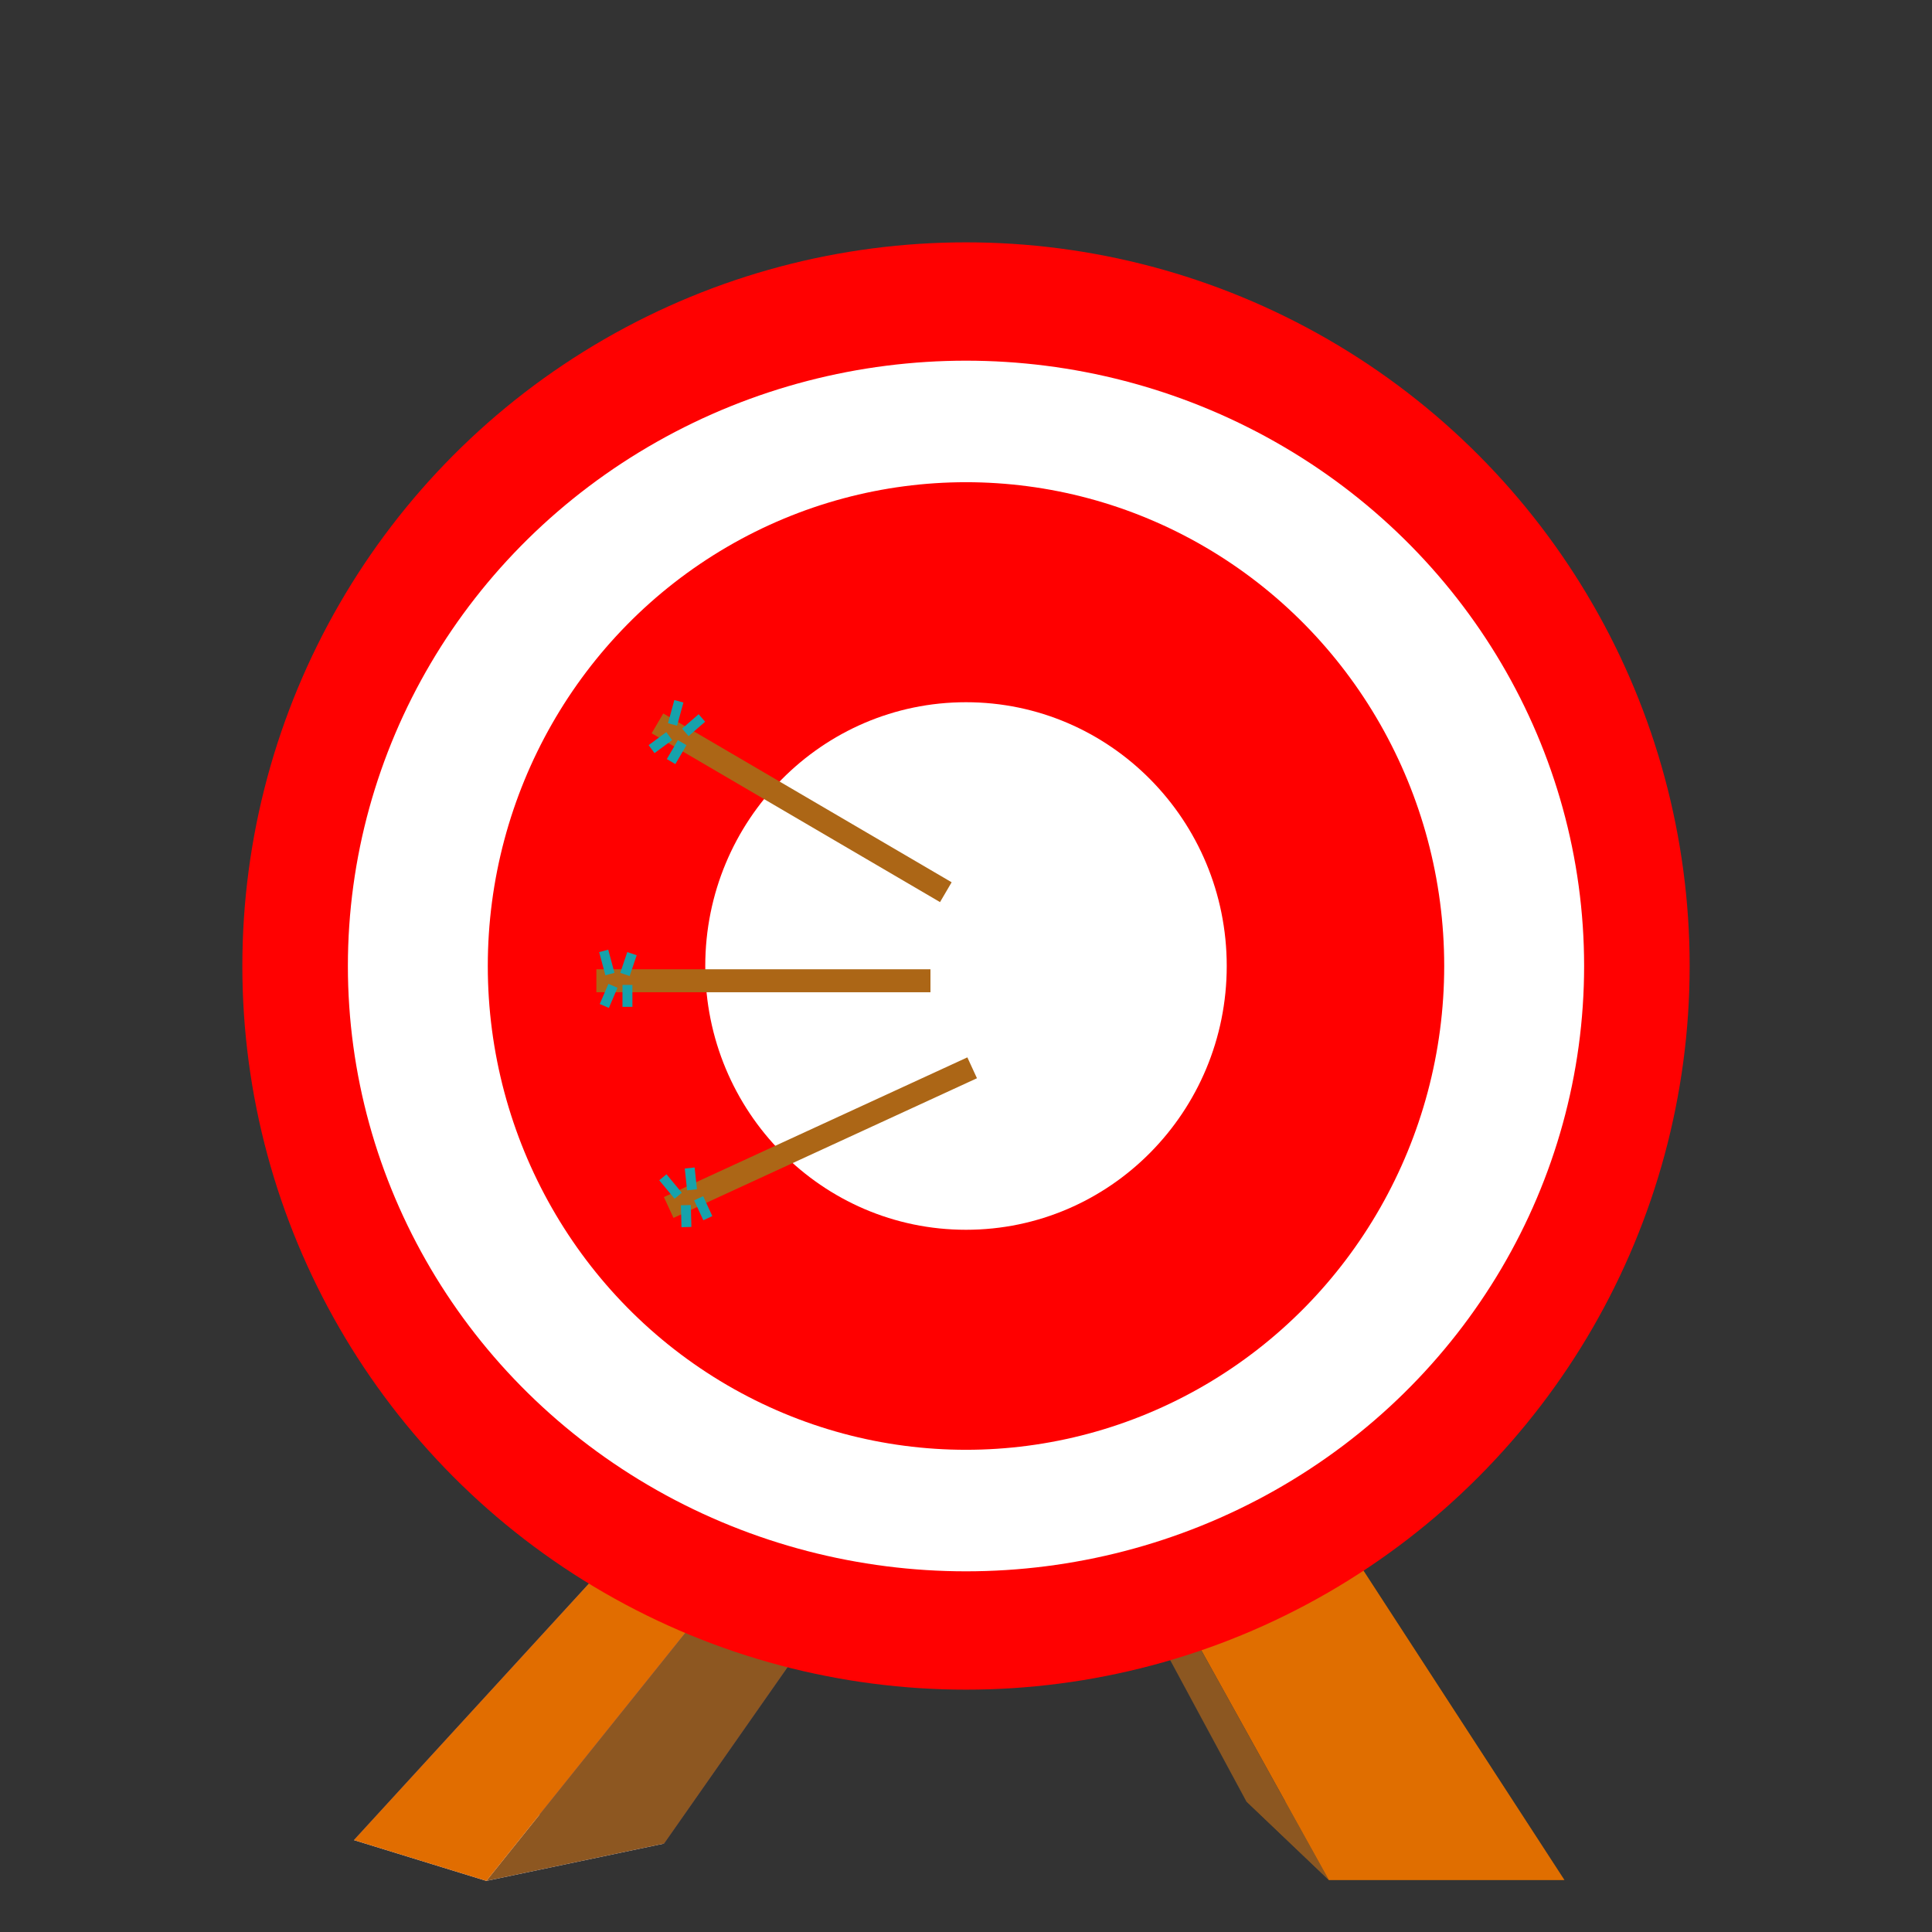
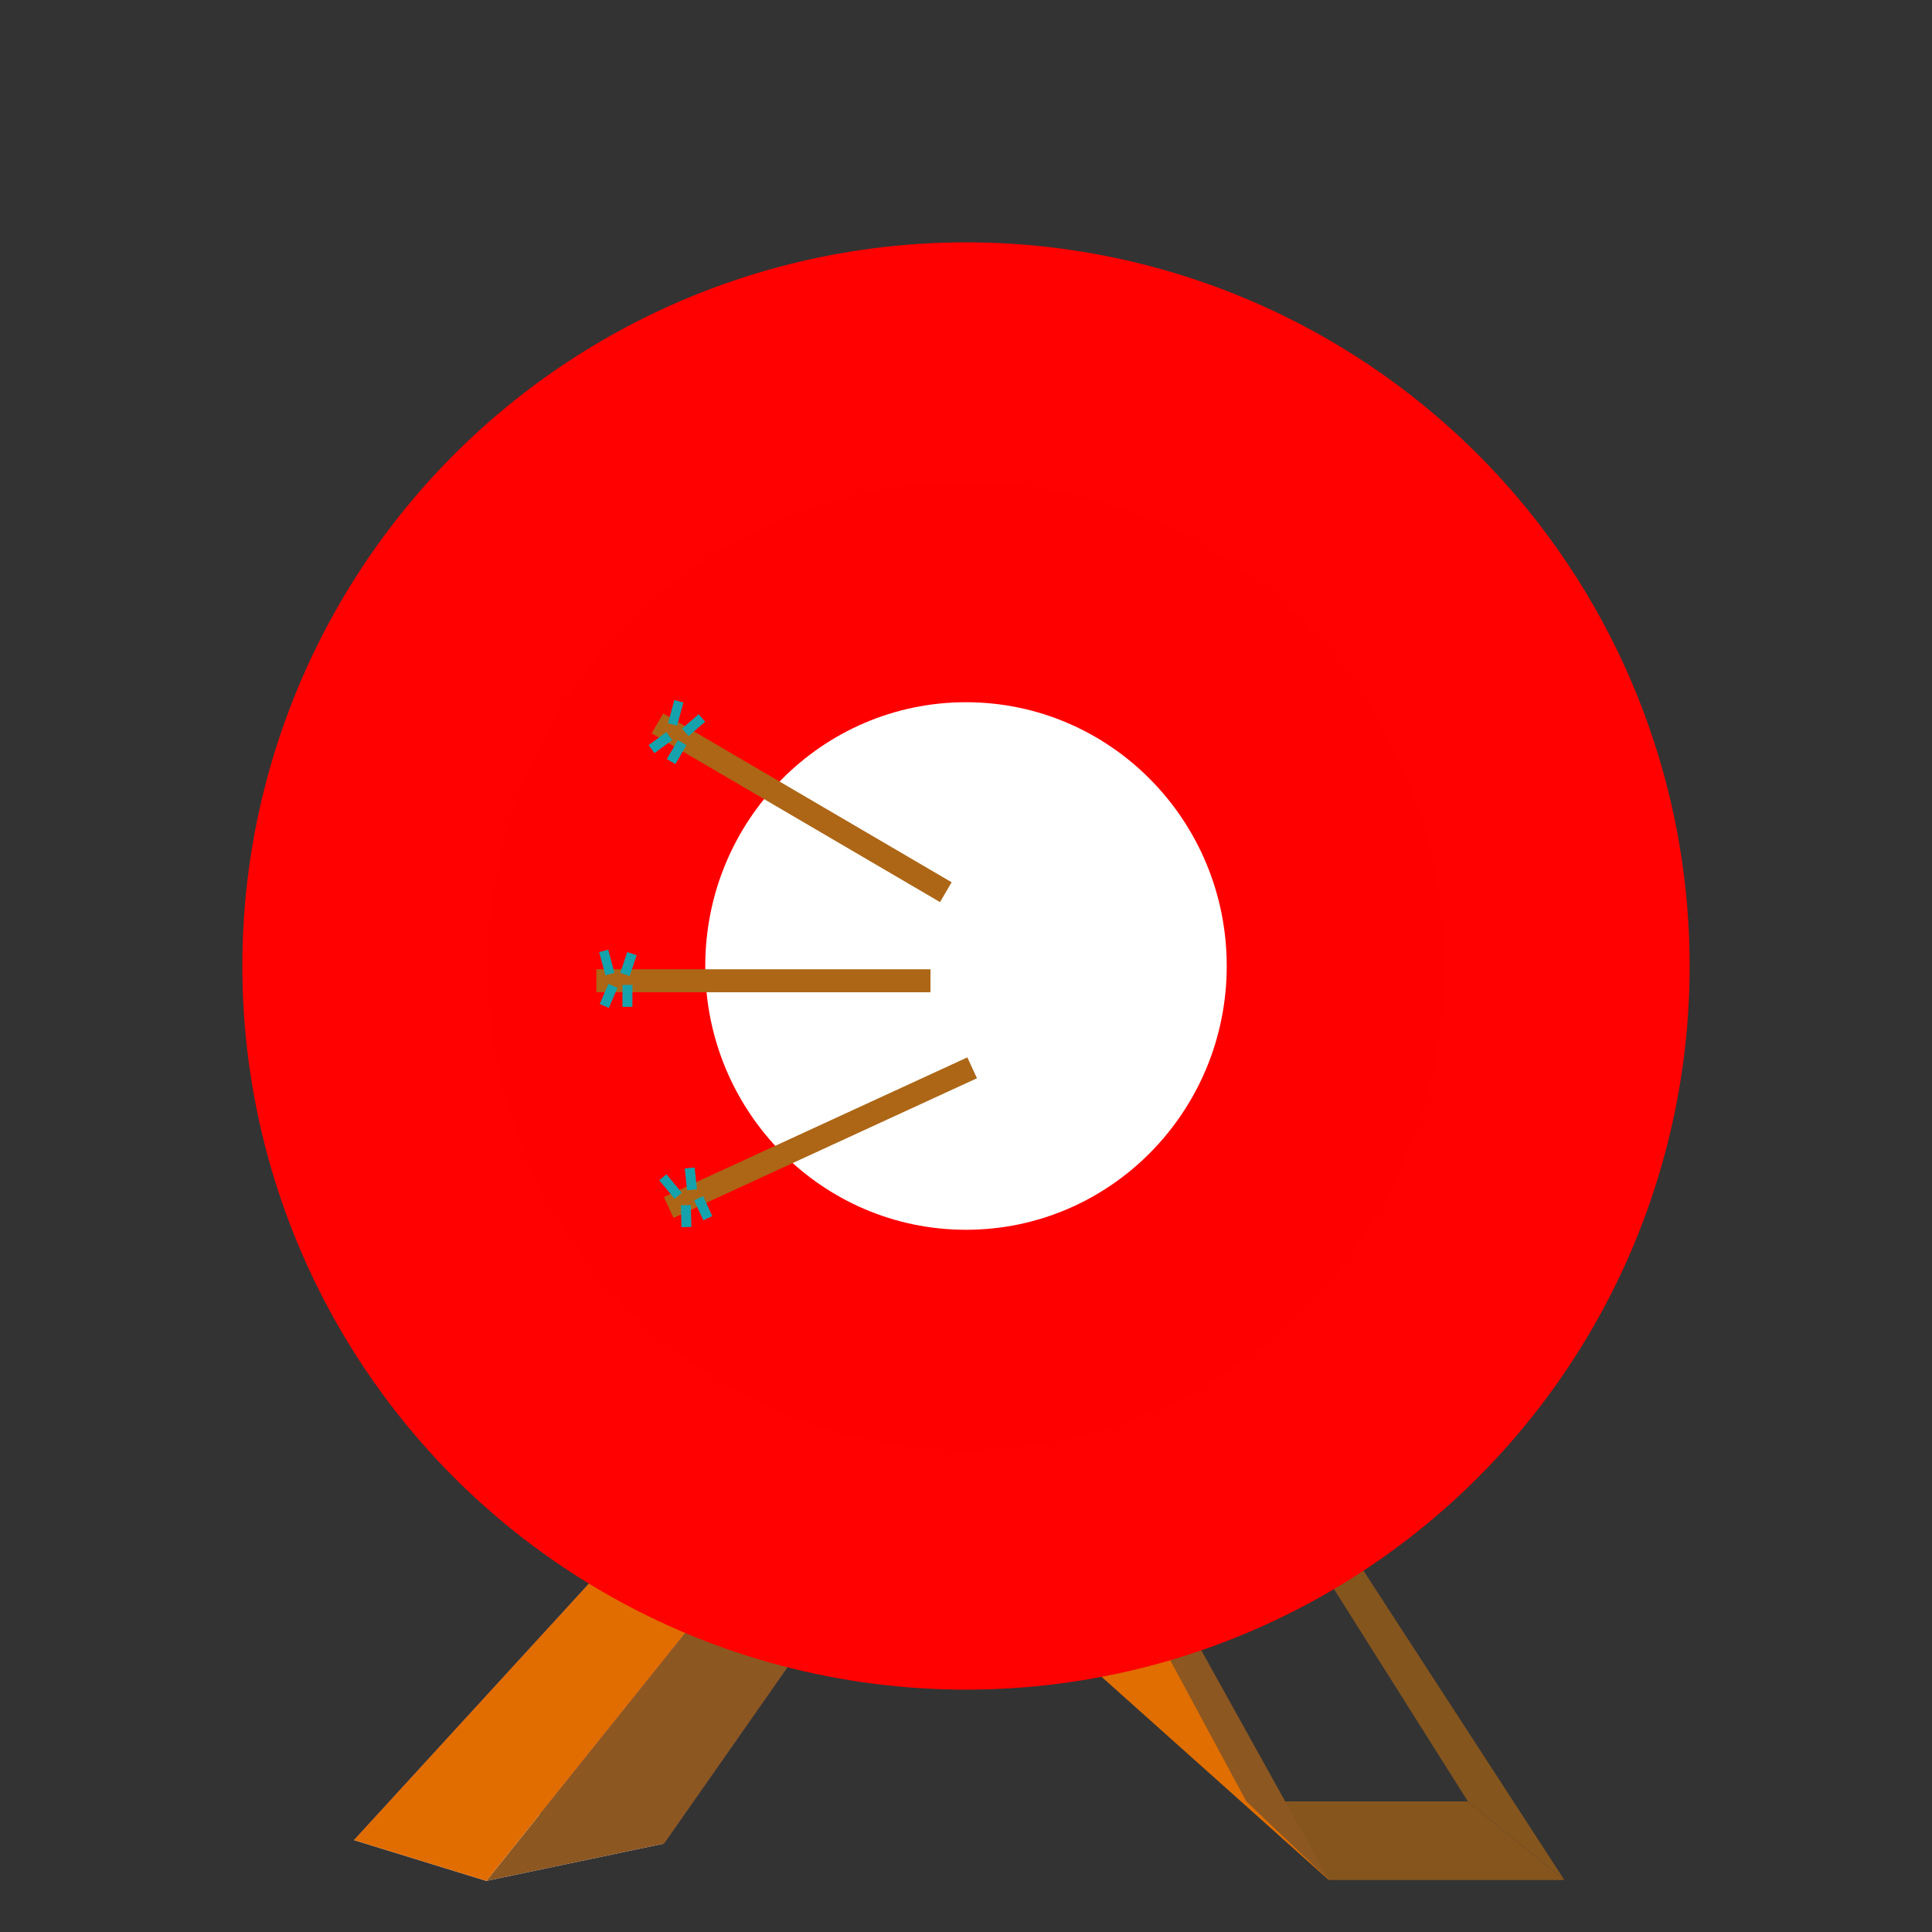
<svg xmlns="http://www.w3.org/2000/svg" xmlns:ns1="http://www.inkscape.org/namespaces/inkscape" xmlns:ns2="http://sodipodi.sourceforge.net/DTD/sodipodi-0.dtd" width="256mm" height="256mm" viewBox="0 0 256 256" version="1.1" id="svg1" ns1:version="1.4.2 (f4327f4, 2025-05-13)" ns2:docname="logo.svg" ns1:export-filename="logo_256x256.png" ns1:export-xdpi="25.4" ns1:export-ydpi="25.4">
  <rect x="0" y="0" width="256" height="256" fill="#333333" stroke="none" />
  <ns2:namedview id="namedview1" pagecolor="#ffffff" bordercolor="#000000" borderopacity="0.25" ns1:showpageshadow="2" ns1:pageopacity="0.0" ns1:pagecheckerboard="0" ns1:deskcolor="#d1d1d1" ns1:document-units="mm" ns1:zoom="0.53858859" ns1:cx="563.5099" ns1:cy="450.2509" ns1:window-width="1920" ns1:window-height="1057" ns1:window-x="-8" ns1:window-y="-8" ns1:window-maximized="1" ns1:current-layer="layer1">
    <ns1:page x="0" y="0" width="256" height="256" id="page2" margin="0" bleed="0" />
  </ns2:namedview>
  <defs id="defs1">
    <ns1:perspective ns2:type="inkscape:persp3d" ns1:vp_x="-7.5525635 : 181.91667 : 1" ns1:vp_y="-673.59638 : 0 : 0" ns1:vp_z="-7.5525635 : 337.66812 : 1" ns1:persp3d-origin="25.79046 : 259.79238 : 1" id="perspective13" />
    <ns1:perspective ns2:type="inkscape:persp3d" ns1:vp_x="173.28435 : 29.62925 : 1" ns1:vp_y="-794.3845 : 244.75694 : 0" ns1:vp_z="222.49895 : 203.85424 : 1" ns1:persp3d-origin="237.21368 : 104.62627 : 1" id="perspective2" />
  </defs>
  <g ns1:label="Diana" ns1:groupmode="layer" id="layer1" transform="translate(6.253,-3.474)">
    <g ns2:type="inkscape:box3d" id="g2" style="fill:#ffffff;fill-opacity:1" ns1:perspectiveID="#perspective2" ns1:corner0="1.9246895 : 0.26619439 : 0 : 1" ns1:corner7="1.4992882 : 0.23215412 : -0.95872122 : 1">
      <path ns2:type="inkscape:box3dside" id="path7" style="fill:#e9e9ff;fill-rule:evenodd;stroke:none;stroke-linejoin:round" ns1:box3dsidetype="11" d="m 67.989,243.519 -27.349,3.776 17.553,5.408 23.551,-4.946 z" points="40.64,247.295 58.193,252.703 81.744,247.757 67.989,243.519 " />
      <path ns2:type="inkscape:box3dside" id="path2" style="fill:#353564;fill-rule:evenodd;stroke:none;stroke-linejoin:round" ns1:box3dsidetype="6" d="m 116.588,181.925 9.246,2.849 -44.09,62.983 -13.755,-4.238 z" points="125.834,184.774 81.744,247.757 67.989,243.519 116.588,181.925 " />
      <path ns2:type="inkscape:box3dside" id="path3" style="fill:#4d4d9f;fill-rule:evenodd;stroke:none;stroke-linejoin:round" ns1:box3dsidetype="5" d="m 116.588,181.925 -8.586,-8.156 -67.362,73.526 27.349,-3.776 z" points="108.002,173.768 40.64,247.295 67.989,243.519 116.588,181.925 " />
      <path ns2:type="inkscape:box3dside" id="path6" style="fill:#8d5721;fill-opacity:1;fill-rule:evenodd;stroke:none;stroke-linejoin:round" ns1:box3dsidetype="13" d="m 125.834,184.774 -7.012,-7.671 -60.629,75.601 23.551,-4.946 z" points="118.822,177.102 58.193,252.703 81.744,247.757 125.834,184.774 " />
      <path ns2:type="inkscape:box3dside" id="path4" style="fill:#8686bf;fill-rule:evenodd;stroke:none;stroke-linejoin:round" ns1:box3dsidetype="3" d="m 116.588,181.925 -8.586,-8.156 10.819,3.334 7.012,7.671 z" points="108.002,173.768 118.822,177.102 125.834,184.774 116.588,181.925 " />
      <path ns2:type="inkscape:box3dside" id="path5" style="fill:#e16d00;fill-opacity:1;fill-rule:evenodd;stroke:none;stroke-linejoin:round" ns1:box3dsidetype="14" d="m 108.002,173.768 10.819,3.334 -60.629,75.601 -17.553,-5.408 z" points="118.822,177.102 58.193,252.703 40.64,247.295 108.002,173.768 " />
    </g>
    <g ns2:type="inkscape:box3d" id="g13" style="fill:#8e5821;fill-opacity:1" ns1:perspectiveID="#perspective13" ns1:corner0="-1.4449281 : 0.17079218 : 0 : 1" ns1:corner7="-1.4730887 : 0.19140942 : -0.089555187 : 1">
      <path ns2:type="inkscape:box3dside" id="path15" style="fill:#86551d;fill-opacity:1;fill-rule:evenodd;stroke:none;stroke-width:0.718;stroke-linejoin:round" ns1:box3dsidetype="3" d="m 169.824,252.587 -10.931,-10.419 h 29.355 l 12.789,10.419 z" points="158.894,242.168 188.249,242.168 201.038,252.587 169.824,252.587 " />
      <path ns2:type="inkscape:box3dside" id="path17" style="fill:#85551e;fill-opacity:1;stroke-width:0.737" ns1:box3dsidetype="13" d="m 201.038,252.587 -12.789,-10.419 -32.161,-50.992 8.951,5.986 z" points="188.249,242.168 156.089,191.177 165.04,197.163 201.038,252.587 " />
-       <path ns2:type="inkscape:box3dside" id="path13" style="fill:#e06e00;fill-opacity:1;fill-rule:evenodd;stroke:none;stroke-width:0.759;stroke-linejoin:round" ns1:box3dsidetype="6" d="m 169.824,252.587 h 31.213 l -35.998,-55.424 h -25.983 z" points="201.038,252.587 165.04,197.163 139.056,197.163 169.824,252.587 " />
+       <path ns2:type="inkscape:box3dside" id="path13" style="fill:#e06e00;fill-opacity:1;fill-rule:evenodd;stroke:none;stroke-width:0.759;stroke-linejoin:round" ns1:box3dsidetype="6" d="m 169.824,252.587 l -35.998,-55.424 h -25.983 z" points="201.038,252.587 165.04,197.163 139.056,197.163 169.824,252.587 " />
      <path ns2:type="inkscape:box3dside" id="path14" style="fill:#8c5721;fill-opacity:1;fill-rule:evenodd;stroke:none;stroke-width:0.624;stroke-linejoin:round" ns1:box3dsidetype="5" d="m 169.824,252.587 -10.931,-10.419 -27.488,-50.992 7.651,5.986 z" points="158.894,242.168 131.406,191.177 139.056,197.163 169.824,252.587 " />
      <path ns2:type="inkscape:box3dside" id="path18" style="fill:#fbffe9;stroke-width:0.737" ns1:box3dsidetype="11" d="m 139.056,197.163 -7.651,-5.986 h 24.683 l 8.951,5.986 z" points="131.406,191.177 156.089,191.177 165.04,197.163 139.056,197.163 " />
    </g>
    <circle style="fill:#ff0101;fill-opacity:1;stroke-width:0.456" id="path1" cx="121.747" cy="131.474" r="95.888" />
-     <ellipse style="fill:#ffffff;fill-opacity:1;stroke-width:0.386" id="circle1" cx="121.747" cy="131.474" rx="81.903" ry="80.208" />
    <ellipse style="fill:#ff0000;fill-opacity:1;stroke-width:0.303" id="ellipse1" cx="121.747" cy="131.474" rx="63.365" ry="64.105" />
    <ellipse style="fill:#ffffff;fill-opacity:1;stroke-width:0.165" id="ellipse2" cx="121.747" cy="131.474" rx="34.549" ry="34.952" />
  </g>
  <g ns1:groupmode="layer" id="layer2" ns1:label="Layer 2">
    <g id="g22" transform="matrix(1.593,0,0,1.593,22.857,-71.606)">
      <rect style="fill:#ac6616;fill-opacity:1;stroke-width:0.204" id="rect18" width="27.789" height="1.911" x="35.258" y="125.574" />
      <rect style="fill:#16a2ac;fill-opacity:1;stroke-width:0.265" id="rect19" width="0.825" height="1.824" x="37.429" y="126.876" />
      <rect style="fill:#16a2ac;fill-opacity:1;stroke-width:0.265" id="rect20" width="0.825" height="1.824" x="83.314" y="102.218" transform="rotate(23.223)" ns1:transform-center-x="-0.30394737" ns1:transform-center-y="-0.56447369" />
      <rect style="fill:#16a2ac;fill-opacity:1;stroke-width:0.265" id="rect21" width="0.825" height="1.824" x="75.519" y="105.544" transform="rotate(18.638)" />
      <rect style="fill:#16a2ac;fill-opacity:1;stroke-width:0.27" id="rect22" width="0.782" height="1.997" x="2.081" y="129.102" transform="rotate(-15.03)" />
    </g>
    <g id="g32" transform="matrix(1.375,0.805,-0.805,1.375,140.494,-106.511)">
      <rect style="fill:#ac6616;fill-opacity:1;stroke-width:0.204" id="rect28" width="27.789" height="1.911" x="35.258" y="125.574" />
      <rect style="fill:#16a2ac;fill-opacity:1;stroke-width:0.265" id="rect29" width="0.825" height="1.824" x="37.429" y="126.876" />
      <rect style="fill:#16a2ac;fill-opacity:1;stroke-width:0.265" id="rect30" width="0.825" height="1.824" x="83.314" y="102.218" transform="rotate(23.223)" ns1:transform-center-x="-0.30394737" ns1:transform-center-y="-0.56447369" />
      <rect style="fill:#16a2ac;fill-opacity:1;stroke-width:0.265" id="rect31" width="0.825" height="1.824" x="75.519" y="105.544" transform="rotate(18.638)" />
      <rect style="fill:#16a2ac;fill-opacity:1;stroke-width:0.27" id="rect32" width="0.782" height="1.997" x="2.081" y="129.102" transform="rotate(-15.03)" />
    </g>
    <g id="g37" transform="matrix(1.447,-0.666,0.666,1.447,-46.682,0.391)">
      <rect style="fill:#ac6616;fill-opacity:1;stroke-width:0.204" id="rect33" width="27.789" height="1.911" x="35.258" y="125.574" />
      <rect style="fill:#16a2ac;fill-opacity:1;stroke-width:0.265" id="rect34" width="0.825" height="1.824" x="37.429" y="126.876" />
      <rect style="fill:#16a2ac;fill-opacity:1;stroke-width:0.265" id="rect35" width="0.825" height="1.824" x="83.314" y="102.218" transform="rotate(23.223)" ns1:transform-center-x="-0.30394737" ns1:transform-center-y="-0.56447369" />
      <rect style="fill:#16a2ac;fill-opacity:1;stroke-width:0.265" id="rect36" width="0.825" height="1.824" x="75.519" y="105.544" transform="rotate(18.638)" />
      <rect style="fill:#16a2ac;fill-opacity:1;stroke-width:0.27" id="rect37" width="0.782" height="1.997" x="2.081" y="129.102" transform="rotate(-15.03)" />
    </g>
  </g>
</svg>